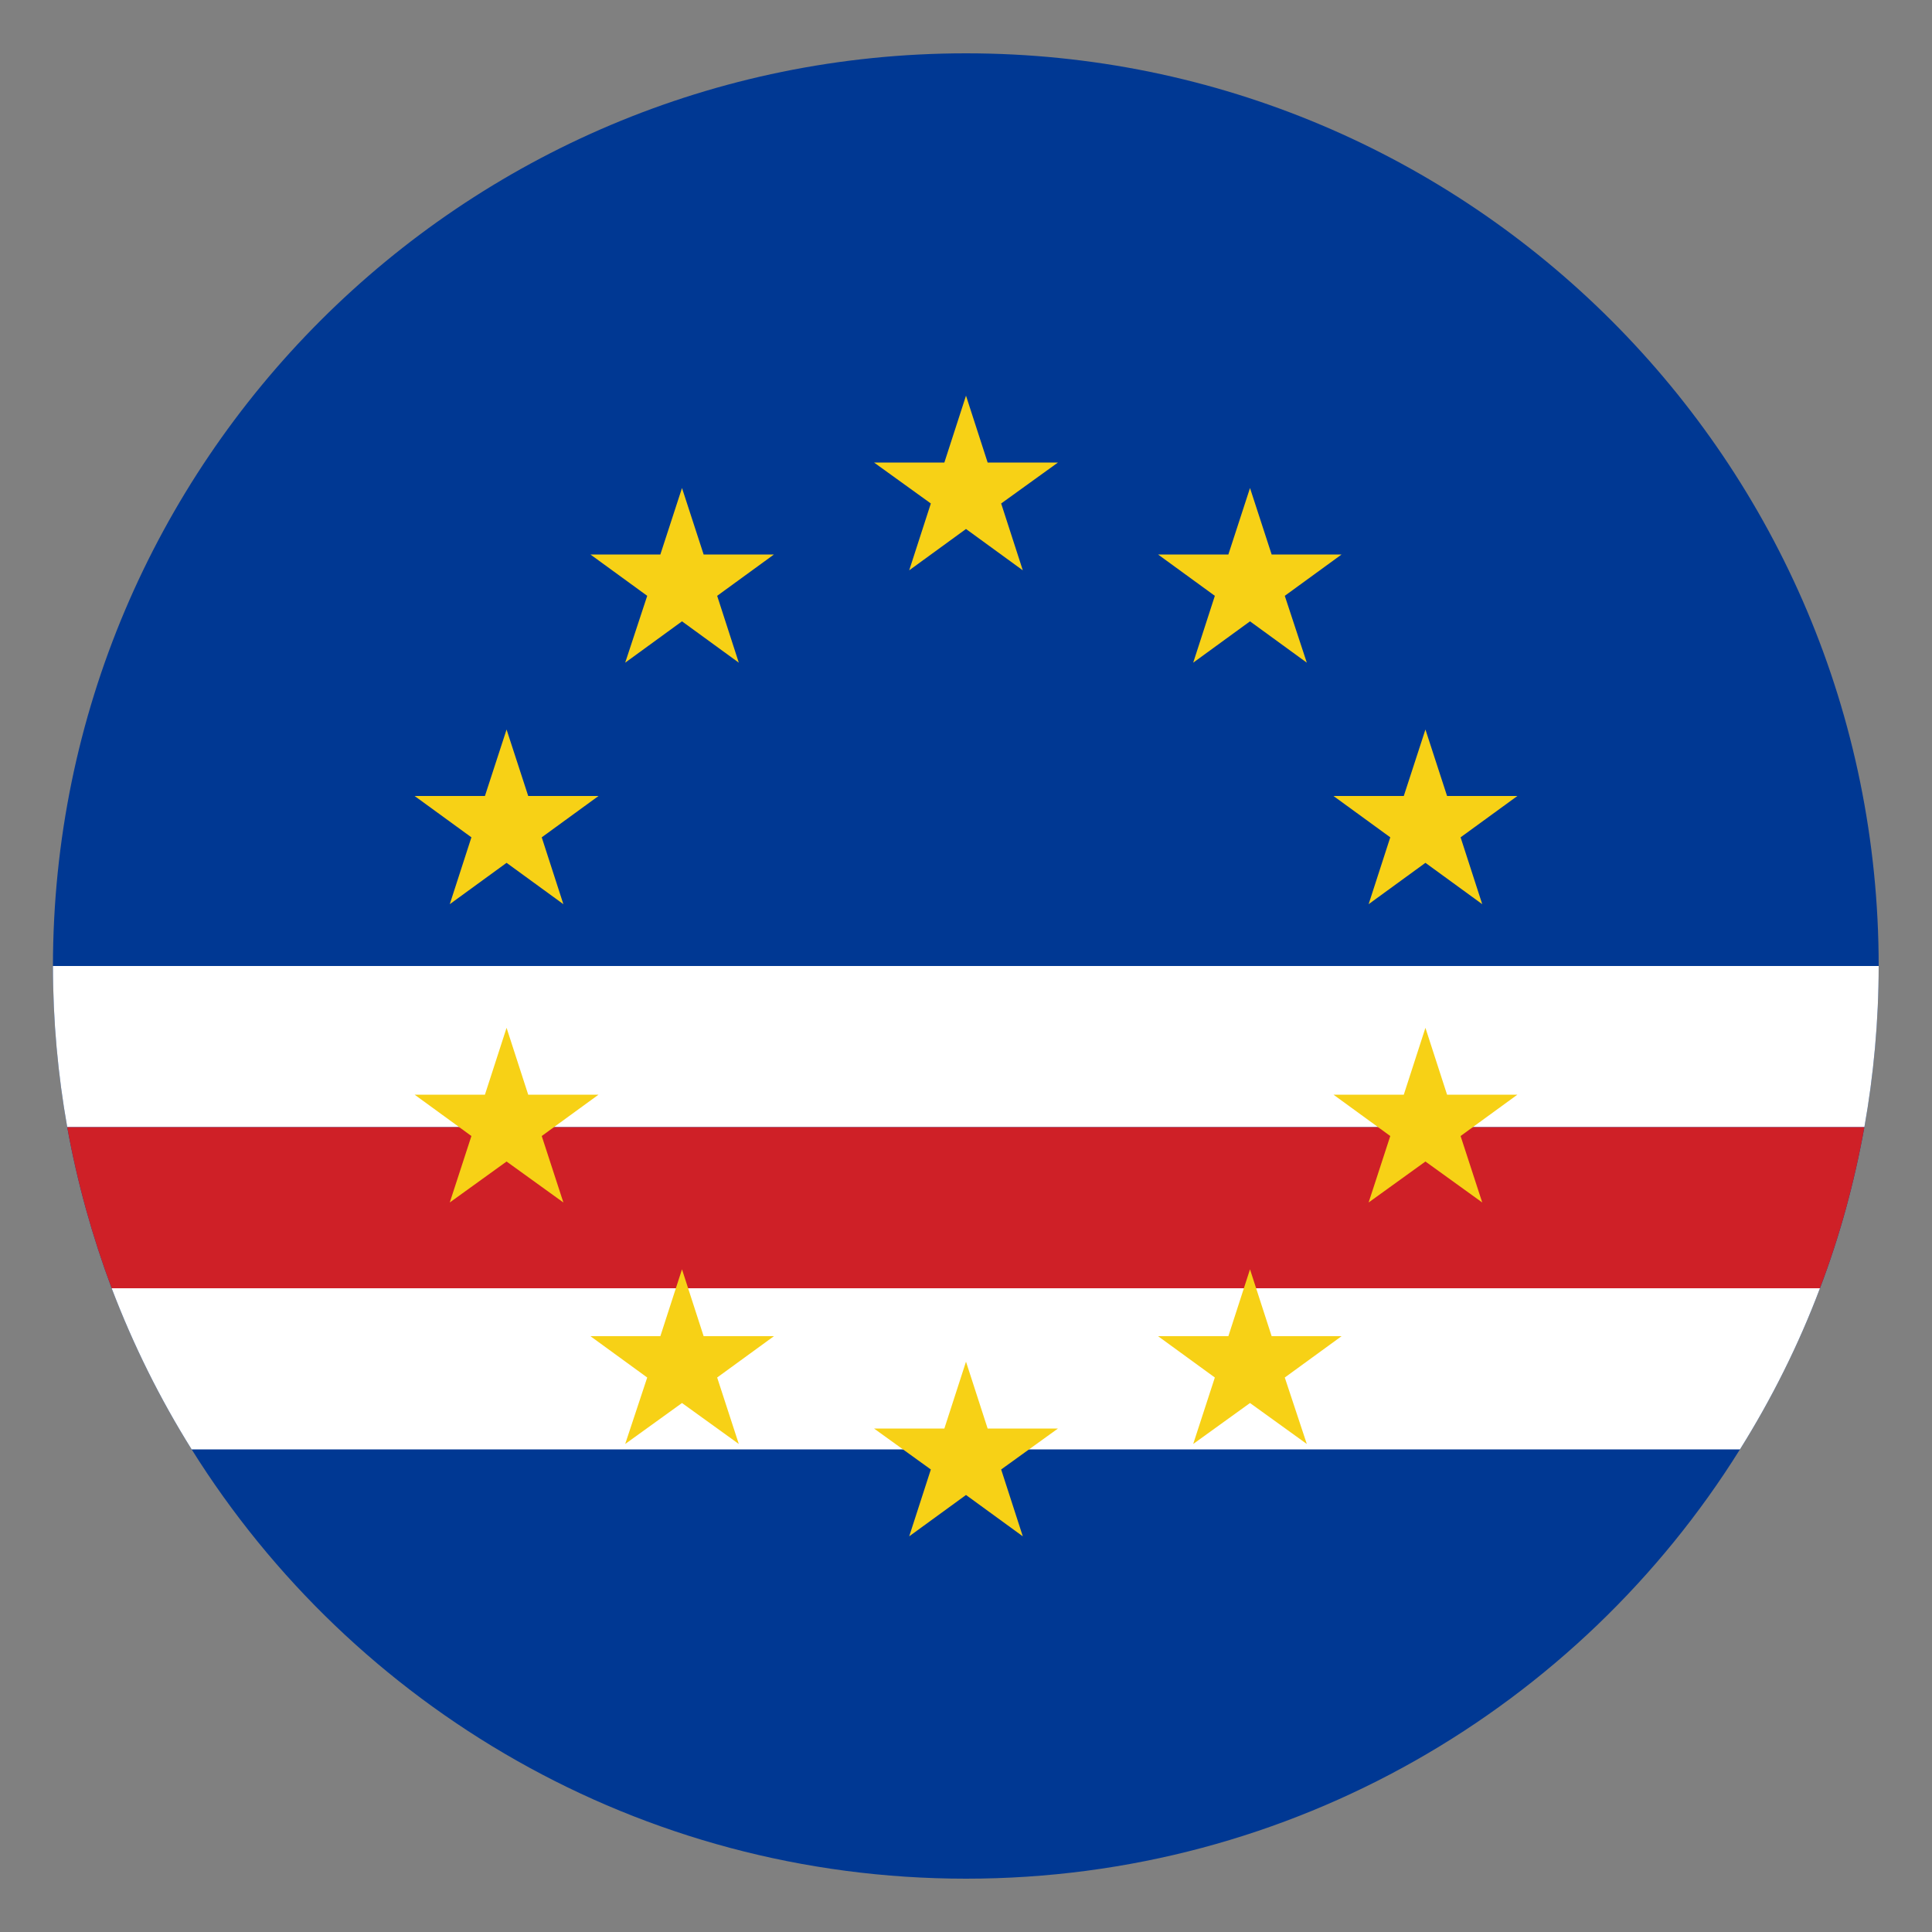
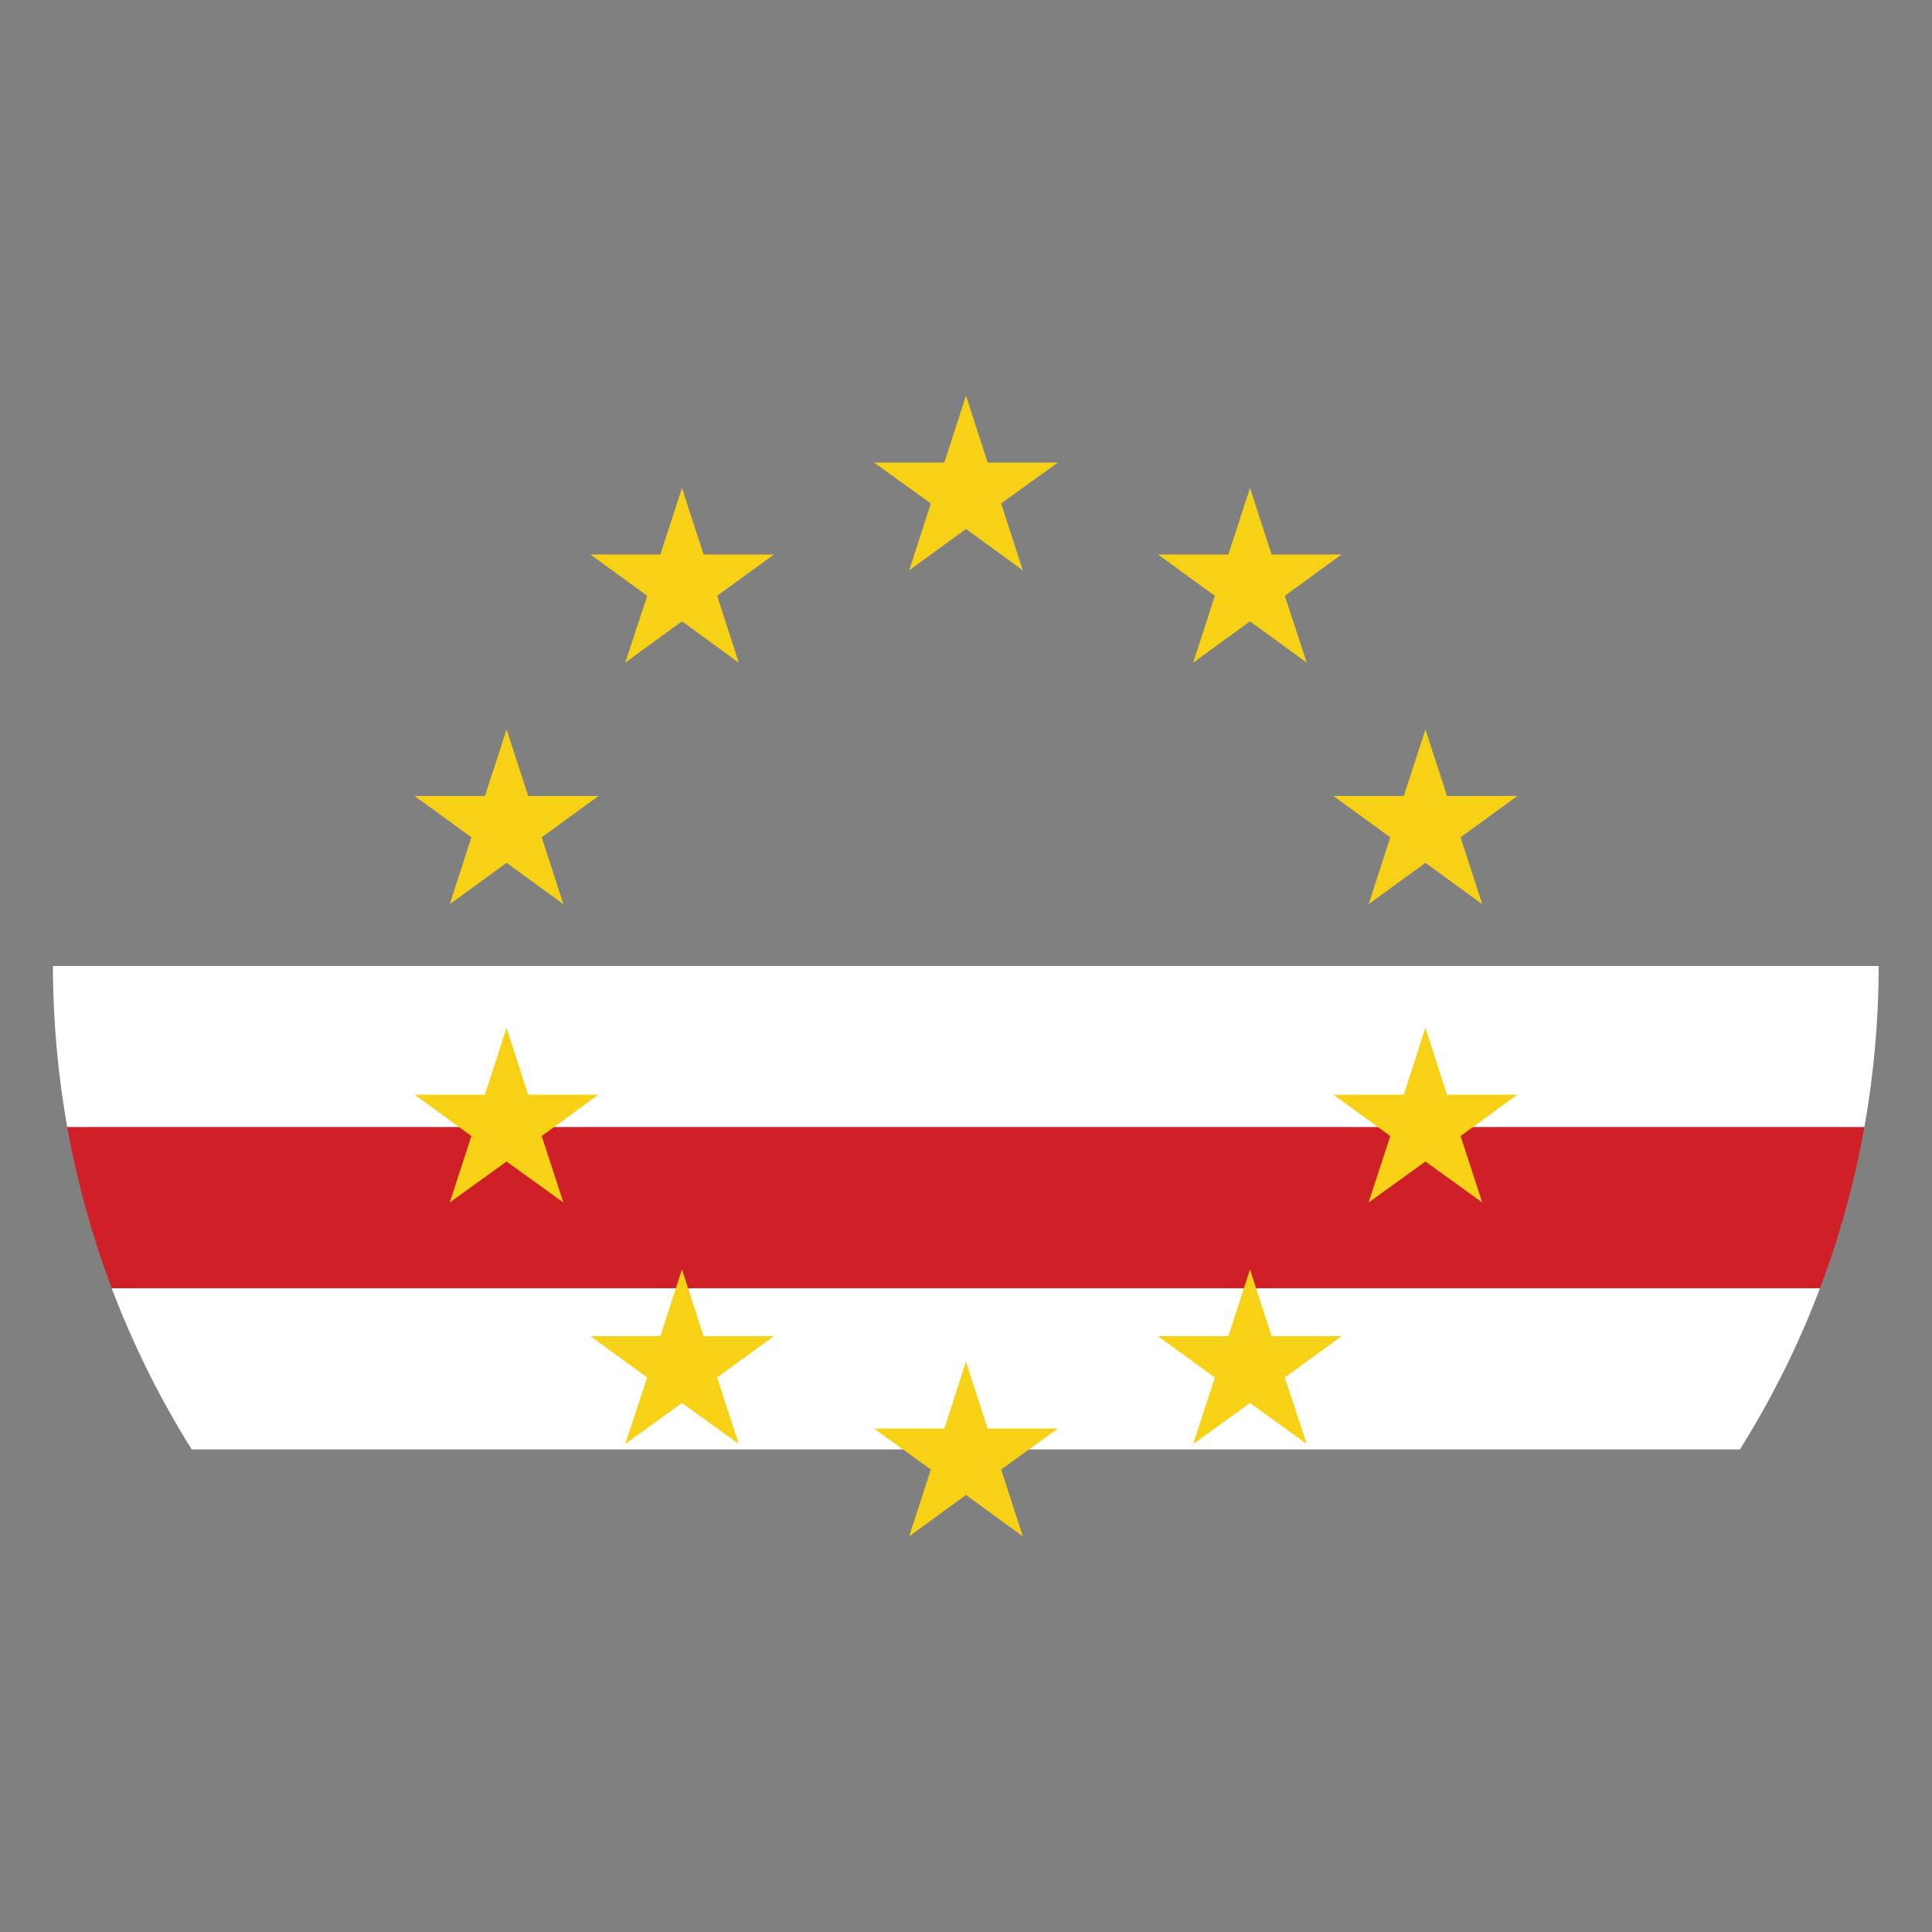
<svg xmlns="http://www.w3.org/2000/svg" id="Flags" enable-background="new 0 0 500 500" viewBox="0 0 500 500">
  <rect x="0" y="0" width="500" height="500" fill="#808080" stroke="none" />
-   <path d="m486.2 250c0 14.2-1.3 28.2-3.7 41.7-2.6 14.4-6.4 28.3-11.5 41.7-5.5 14.6-12.5 28.6-20.7 41.7-41.6 66.7-115.8 111.1-200.3 111.1s-158.7-44.4-200.4-111.1c-8.2-13.1-15.1-27-20.7-41.7-5-13.4-8.9-27.3-11.5-41.7-2.4-13.5-3.7-27.5-3.7-41.7.1-130.5 105.8-236.2 236.3-236.2s236.2 105.7 236.2 236.2z" fill="#003893" />
  <g id="Cape_Verde">
    <g>
-       <path d="m471 333.4c-5.5 14.6-12.5 28.6-20.7 41.7h-400.7c-8.2-13.1-15.1-27-20.7-41.7z" fill="#fff" />
+       <path d="m471 333.4c-5.5 14.6-12.5 28.6-20.7 41.7h-400.7c-8.2-13.1-15.1-27-20.7-41.7" fill="#fff" />
      <path d="m486.2 250c0 14.2-1.3 28.2-3.7 41.7h-465.1c-2.4-13.5-3.7-27.5-3.7-41.7z" fill="#fff" />
      <path d="m482.5 291.7c-2.6 14.4-6.4 28.3-11.5 41.7h-442.1c-5-13.4-8.9-27.3-11.5-41.7z" fill="#cf2027" />
    </g>
    <g id="d">
      <g id="c">
        <g id="b-2">
          <path d="m259.1 130.3 5.6 17.3-14.7-10.7-14.7 10.7 5.6-17.3-14.7-10.6h18.2l5.6-17.3 5.6 17.3h18.2z" fill="#f7d116" />
        </g>
      </g>
      <g id="c-2">
        <g id="b-8">
          <path d="m259.1 380.3 5.6 17.3-14.7-10.7-14.7 10.7 5.6-17.3-14.7-10.6h18.2l5.6-17.3 5.6 17.3h18.2z" fill="#f7d116" />
        </g>
      </g>
    </g>
    <g id="d-2">
      <g id="c-3">
        <g id="b-13">
          <path d="m378 216.7 5.6 17.3-14.7-10.7-14.7 10.7 5.6-17.3-14.7-10.7h18.2l5.6-17.2 5.6 17.2h18.2z" fill="#f7d116" />
        </g>
      </g>
      <g id="c-4">
        <g id="b-16">
          <path d="m140.2 294 5.6 17.2-14.7-10.6-14.7 10.6 5.6-17.2-14.7-10.7h18.2l5.6-17.3 5.6 17.3h18.2z" fill="#f7d116" />
        </g>
      </g>
    </g>
    <g id="d-3">
      <g id="c-5">
        <g id="b-23">
          <path d="m332.5 356.5 5.7 17.2-14.7-10.6-14.7 10.6 5.6-17.2-14.7-10.7h18.2l5.6-17.3 5.6 17.3h18.1z" fill="#f7d116" />
        </g>
      </g>
      <g id="c-6">
        <g id="b-26">
          <path d="m185.6 154.2 5.6 17.3-14.7-10.7-14.7 10.7 5.7-17.3-14.7-10.7h18.1l5.6-17.2 5.6 17.2h18.2z" fill="#f7d116" />
        </g>
      </g>
    </g>
    <g id="d-4">
      <g id="c-7">
        <g id="b-33">
          <path d="m185.6 356.5 5.6 17.2-14.7-10.6-14.7 10.6 5.7-17.2-14.7-10.7h18.1l5.6-17.3 5.6 17.3h18.2z" fill="#f7d116" />
        </g>
      </g>
      <g id="c-8">
        <g id="b-40">
          <path d="m332.5 154.2 5.7 17.3-14.7-10.7-14.7 10.7 5.6-17.3-14.7-10.7h18.2l5.6-17.2 5.6 17.2h18.1z" fill="#f7d116" />
        </g>
      </g>
    </g>
    <g id="d-5">
      <g id="c-9">
        <g id="b-44">
          <path d="m140.2 216.7 5.6 17.3-14.7-10.7-14.7 10.7 5.6-17.3-14.7-10.7h18.2l5.6-17.2 5.6 17.2h18.2z" fill="#f7d116" />
        </g>
      </g>
      <g id="c-10">
        <g id="b-48">
          <path d="m378 294 5.6 17.2-14.7-10.6-14.7 10.6 5.6-17.2-14.7-10.7h18.2l5.6-17.3 5.6 17.3h18.2z" fill="#f7d116" />
        </g>
      </g>
    </g>
  </g>
</svg>